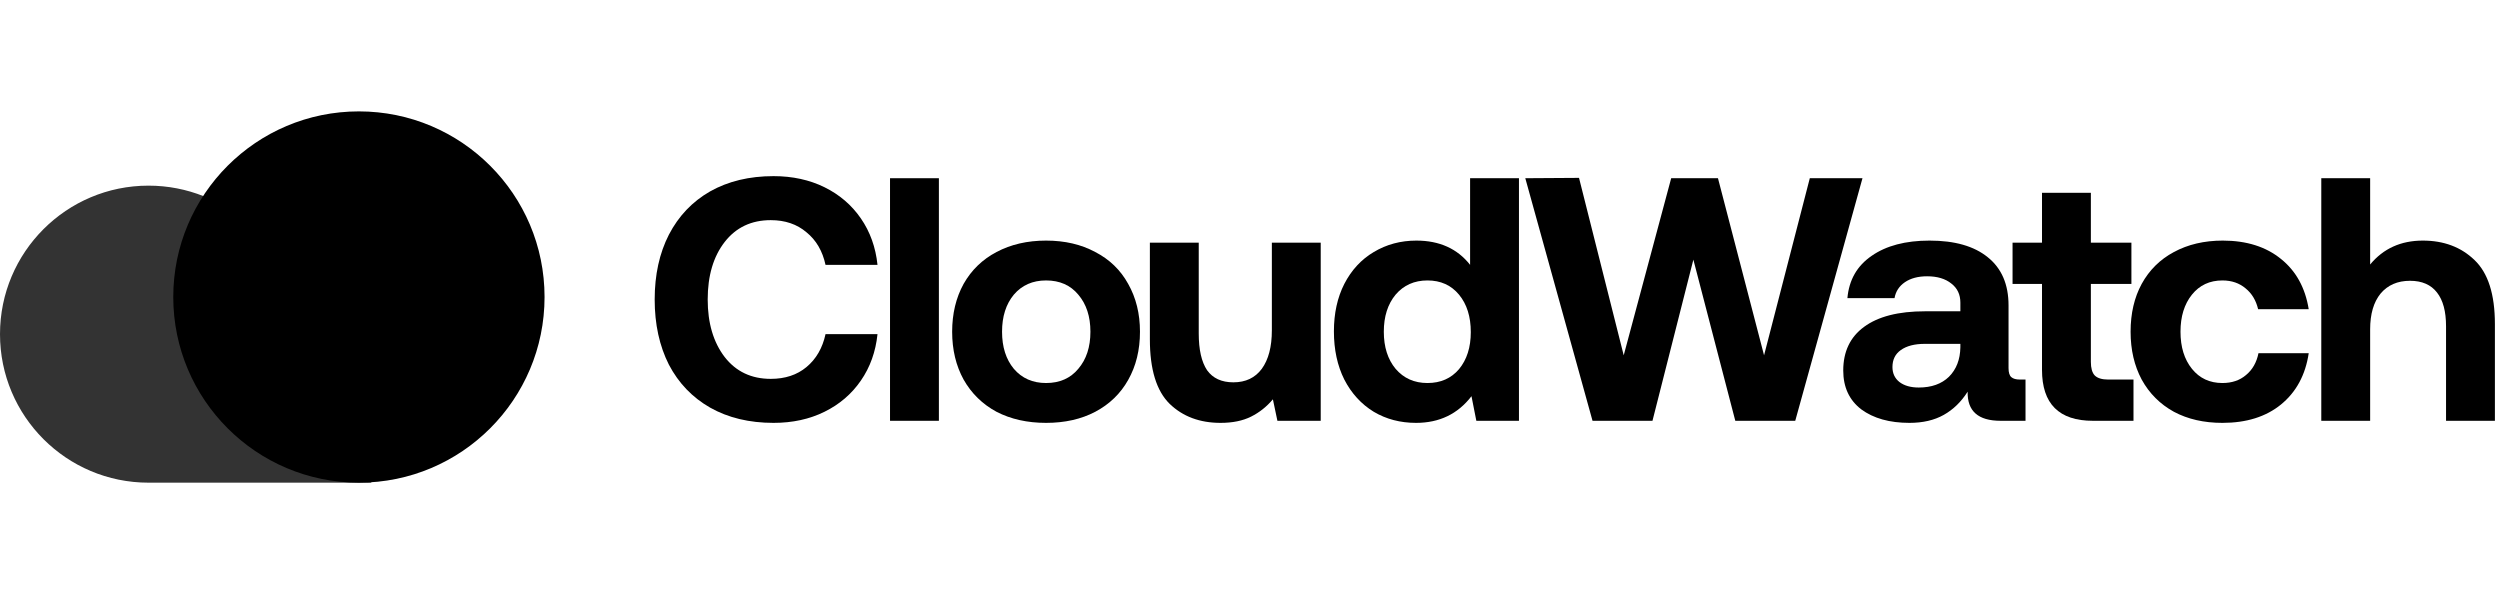
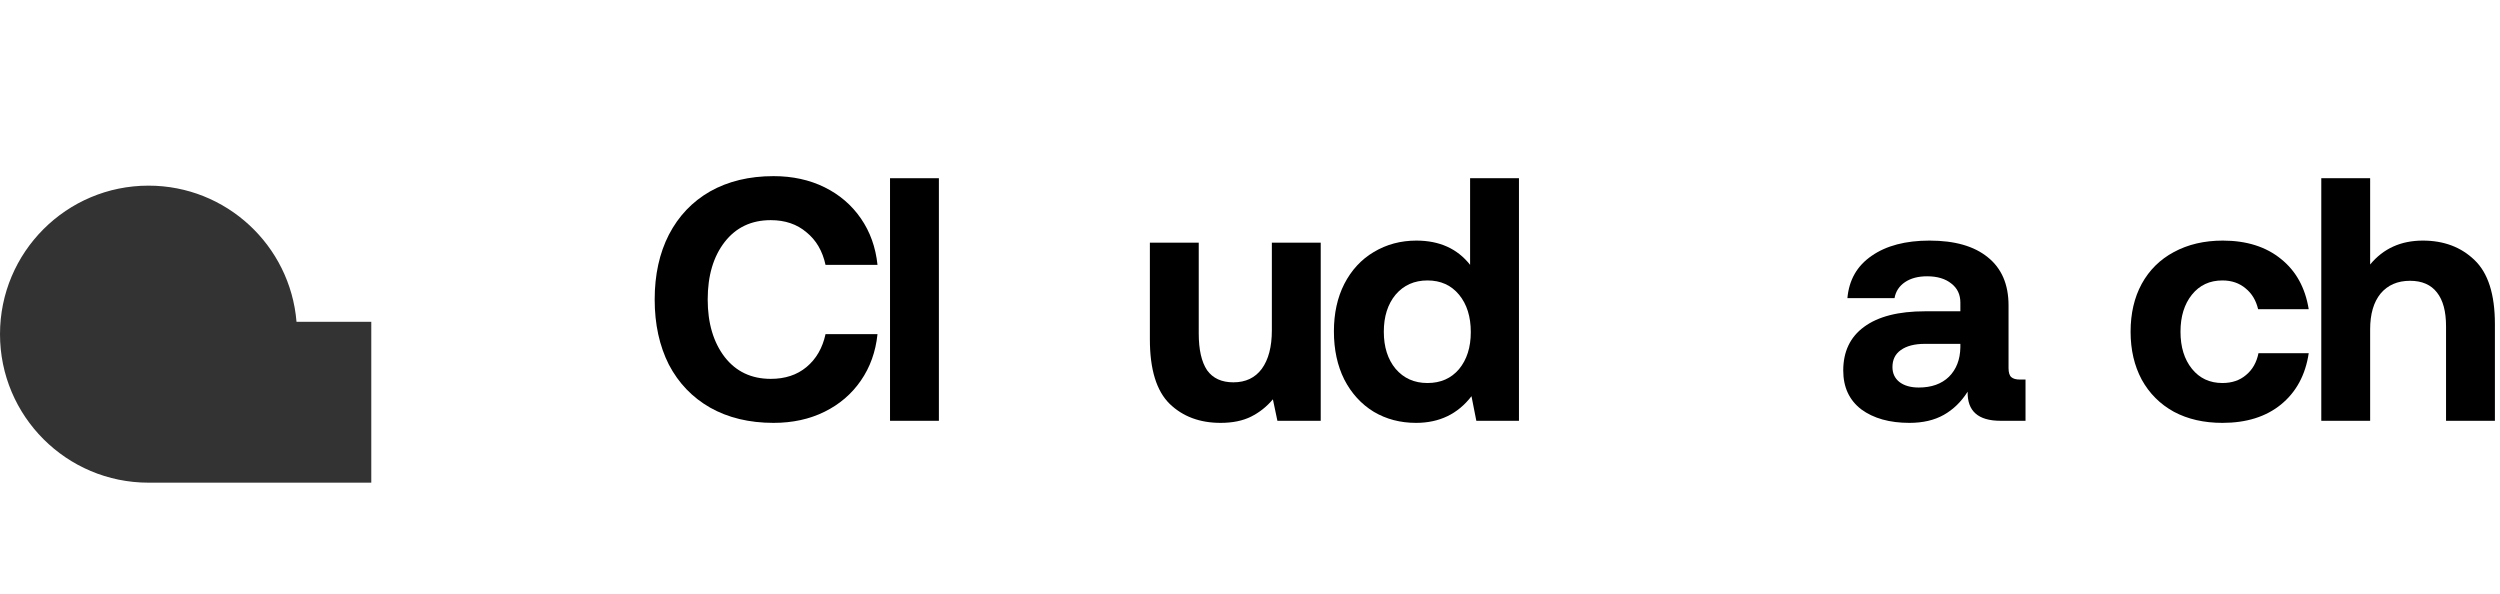
<svg xmlns="http://www.w3.org/2000/svg" width="101" height="24" viewBox="0 0 101 24" fill="none">
  <path opacity="0.8" d="M11.979 13C11.725 9.92 9.145 7.5 6 7.5C2.686 7.5 0 10.186 0 13.5C0 16.814 2.686 19.5 6 19.5H15V13H11.979Z" fill="black" />
-   <circle cx="14.5" cy="12" r="7.5" fill="black" />
  <path d="M26.449 12.1C26.449 11.101 26.641 10.229 27.023 9.482C27.415 8.726 27.971 8.143 28.689 7.732C29.417 7.322 30.271 7.116 31.251 7.116C32.017 7.116 32.703 7.266 33.309 7.564C33.916 7.863 34.406 8.283 34.779 8.824C35.153 9.366 35.377 9.991 35.451 10.7H33.351C33.23 10.14 32.973 9.702 32.581 9.384C32.199 9.058 31.718 8.894 31.139 8.894C30.355 8.894 29.735 9.188 29.277 9.776C28.82 10.364 28.591 11.139 28.591 12.1C28.591 13.052 28.82 13.827 29.277 14.424C29.735 15.012 30.355 15.306 31.139 15.306C31.718 15.306 32.199 15.148 32.581 14.83C32.973 14.504 33.23 14.06 33.351 13.5H35.451C35.377 14.21 35.153 14.835 34.779 15.376C34.406 15.918 33.916 16.337 33.309 16.636C32.703 16.935 32.017 17.084 31.251 17.084C30.271 17.084 29.417 16.879 28.689 16.468C27.971 16.058 27.415 15.479 27.023 14.732C26.641 13.976 26.449 13.099 26.449 12.1Z" fill="black" />
  <path d="M35.957 7.2H37.931V17H35.957V7.2Z" fill="black" />
-   <path d="M42.261 17.084C41.505 17.084 40.838 16.935 40.259 16.636C39.69 16.328 39.246 15.894 38.929 15.334C38.621 14.774 38.467 14.13 38.467 13.402C38.467 12.674 38.621 12.03 38.929 11.47C39.246 10.91 39.69 10.481 40.259 10.182C40.838 9.874 41.505 9.72 42.261 9.72C43.017 9.72 43.68 9.874 44.249 10.182C44.828 10.481 45.271 10.91 45.579 11.47C45.896 12.03 46.055 12.674 46.055 13.402C46.055 14.139 45.896 14.788 45.579 15.348C45.271 15.899 44.828 16.328 44.249 16.636C43.68 16.935 43.017 17.084 42.261 17.084ZM42.261 15.474C42.812 15.474 43.246 15.283 43.563 14.9C43.89 14.518 44.053 14.018 44.053 13.402C44.053 12.786 43.89 12.287 43.563 11.904C43.246 11.521 42.812 11.33 42.261 11.33C41.72 11.33 41.286 11.521 40.959 11.904C40.642 12.287 40.483 12.786 40.483 13.402C40.483 14.018 40.642 14.518 40.959 14.9C41.286 15.283 41.72 15.474 42.261 15.474Z" fill="black" />
  <path d="M53.357 9.804V17H51.607L51.425 16.132C51.173 16.431 50.879 16.664 50.543 16.832C50.207 17 49.797 17.084 49.311 17.084C48.471 17.084 47.785 16.828 47.253 16.314C46.721 15.791 46.455 14.924 46.455 13.71V9.804H48.429V13.472C48.429 14.126 48.541 14.62 48.765 14.956C48.999 15.283 49.353 15.446 49.829 15.446C50.324 15.446 50.707 15.264 50.977 14.9C51.248 14.527 51.383 14.009 51.383 13.346V9.804H53.357Z" fill="black" />
  <path d="M61.366 7.2V17H59.644L59.448 16.006C58.897 16.725 58.151 17.084 57.208 17.084C56.573 17.084 56.004 16.935 55.5 16.636C54.996 16.328 54.599 15.894 54.31 15.334C54.03 14.774 53.89 14.126 53.89 13.388C53.89 12.66 54.03 12.021 54.31 11.47C54.599 10.91 54.996 10.481 55.5 10.182C56.013 9.874 56.587 9.72 57.222 9.72C58.155 9.72 58.879 10.047 59.392 10.7V7.2H61.366ZM57.67 15.474C58.202 15.474 58.627 15.287 58.944 14.914C59.261 14.531 59.42 14.032 59.42 13.416C59.42 12.791 59.261 12.287 58.944 11.904C58.627 11.521 58.202 11.33 57.67 11.33C57.138 11.33 56.709 11.521 56.382 11.904C56.065 12.287 55.906 12.786 55.906 13.402C55.906 14.018 56.065 14.518 56.382 14.9C56.709 15.283 57.138 15.474 57.67 15.474Z" fill="black" />
-   <path d="M61.622 7.2L63.792 7.186L65.598 14.354L67.516 7.2H69.406L71.268 14.354L73.116 7.2H75.244L72.528 17H70.106L68.412 10.49L66.76 17H64.338L61.622 7.2Z" fill="black" />
  <path d="M81.831 15.334V17H80.823C79.918 17 79.475 16.608 79.493 15.824C79.232 16.235 78.91 16.547 78.527 16.762C78.144 16.977 77.683 17.084 77.141 17.084C76.338 17.084 75.69 16.902 75.195 16.538C74.71 16.165 74.467 15.642 74.467 14.97C74.467 14.205 74.747 13.617 75.307 13.206C75.876 12.786 76.698 12.576 77.771 12.576H79.199V12.226C79.199 11.899 79.078 11.643 78.835 11.456C78.593 11.26 78.266 11.162 77.855 11.162C77.491 11.162 77.192 11.242 76.959 11.4C76.726 11.559 76.586 11.774 76.539 12.044H74.635C74.701 11.307 75.027 10.738 75.615 10.336C76.203 9.926 76.983 9.72 77.953 9.72C78.971 9.72 79.754 9.944 80.305 10.392C80.865 10.84 81.145 11.489 81.145 12.338V14.872C81.145 15.05 81.183 15.171 81.257 15.236C81.332 15.302 81.448 15.334 81.607 15.334H81.831ZM79.199 13.892H77.757C77.347 13.892 77.025 13.976 76.791 14.144C76.567 14.303 76.455 14.531 76.455 14.83C76.455 15.082 76.549 15.283 76.735 15.432C76.931 15.582 77.192 15.656 77.519 15.656C78.032 15.656 78.439 15.511 78.737 15.222C79.036 14.924 79.19 14.527 79.199 14.032V13.892Z" fill="black" />
-   <path d="M82.497 11.47H81.307V9.804H82.497V7.788H84.471V9.804H86.109V11.47H84.471V14.62C84.471 14.872 84.522 15.054 84.625 15.166C84.737 15.278 84.919 15.334 85.171 15.334H86.193V17H84.555C83.183 17 82.497 16.314 82.497 14.942V11.47Z" fill="black" />
  <path d="M93.272 14.27C93.141 15.148 92.768 15.838 92.152 16.342C91.545 16.837 90.756 17.084 89.786 17.084C89.039 17.084 88.386 16.935 87.826 16.636C87.266 16.328 86.832 15.894 86.524 15.334C86.225 14.774 86.076 14.13 86.076 13.402C86.076 12.665 86.225 12.021 86.524 11.47C86.832 10.91 87.266 10.481 87.826 10.182C88.395 9.874 89.053 9.72 89.8 9.72C90.761 9.72 91.545 9.968 92.152 10.462C92.758 10.947 93.132 11.624 93.272 12.492H91.228C91.144 12.137 90.976 11.857 90.724 11.652C90.472 11.438 90.159 11.33 89.786 11.33C89.272 11.33 88.862 11.521 88.554 11.904C88.246 12.287 88.092 12.786 88.092 13.402C88.092 14.018 88.246 14.518 88.554 14.9C88.862 15.283 89.272 15.474 89.786 15.474C90.168 15.474 90.486 15.367 90.738 15.152C90.999 14.938 91.167 14.643 91.242 14.27H93.272Z" fill="black" />
  <path d="M97.882 9.72C98.731 9.72 99.427 9.982 99.968 10.504C100.519 11.027 100.794 11.89 100.794 13.094V17H98.82V13.178C98.82 12.581 98.699 12.128 98.456 11.82C98.213 11.503 97.849 11.344 97.364 11.344C96.86 11.344 96.463 11.517 96.174 11.862C95.894 12.207 95.754 12.688 95.754 13.304V17H93.78V7.2H95.754V10.686C96.286 10.042 96.995 9.72 97.882 9.72Z" fill="black" />
</svg>